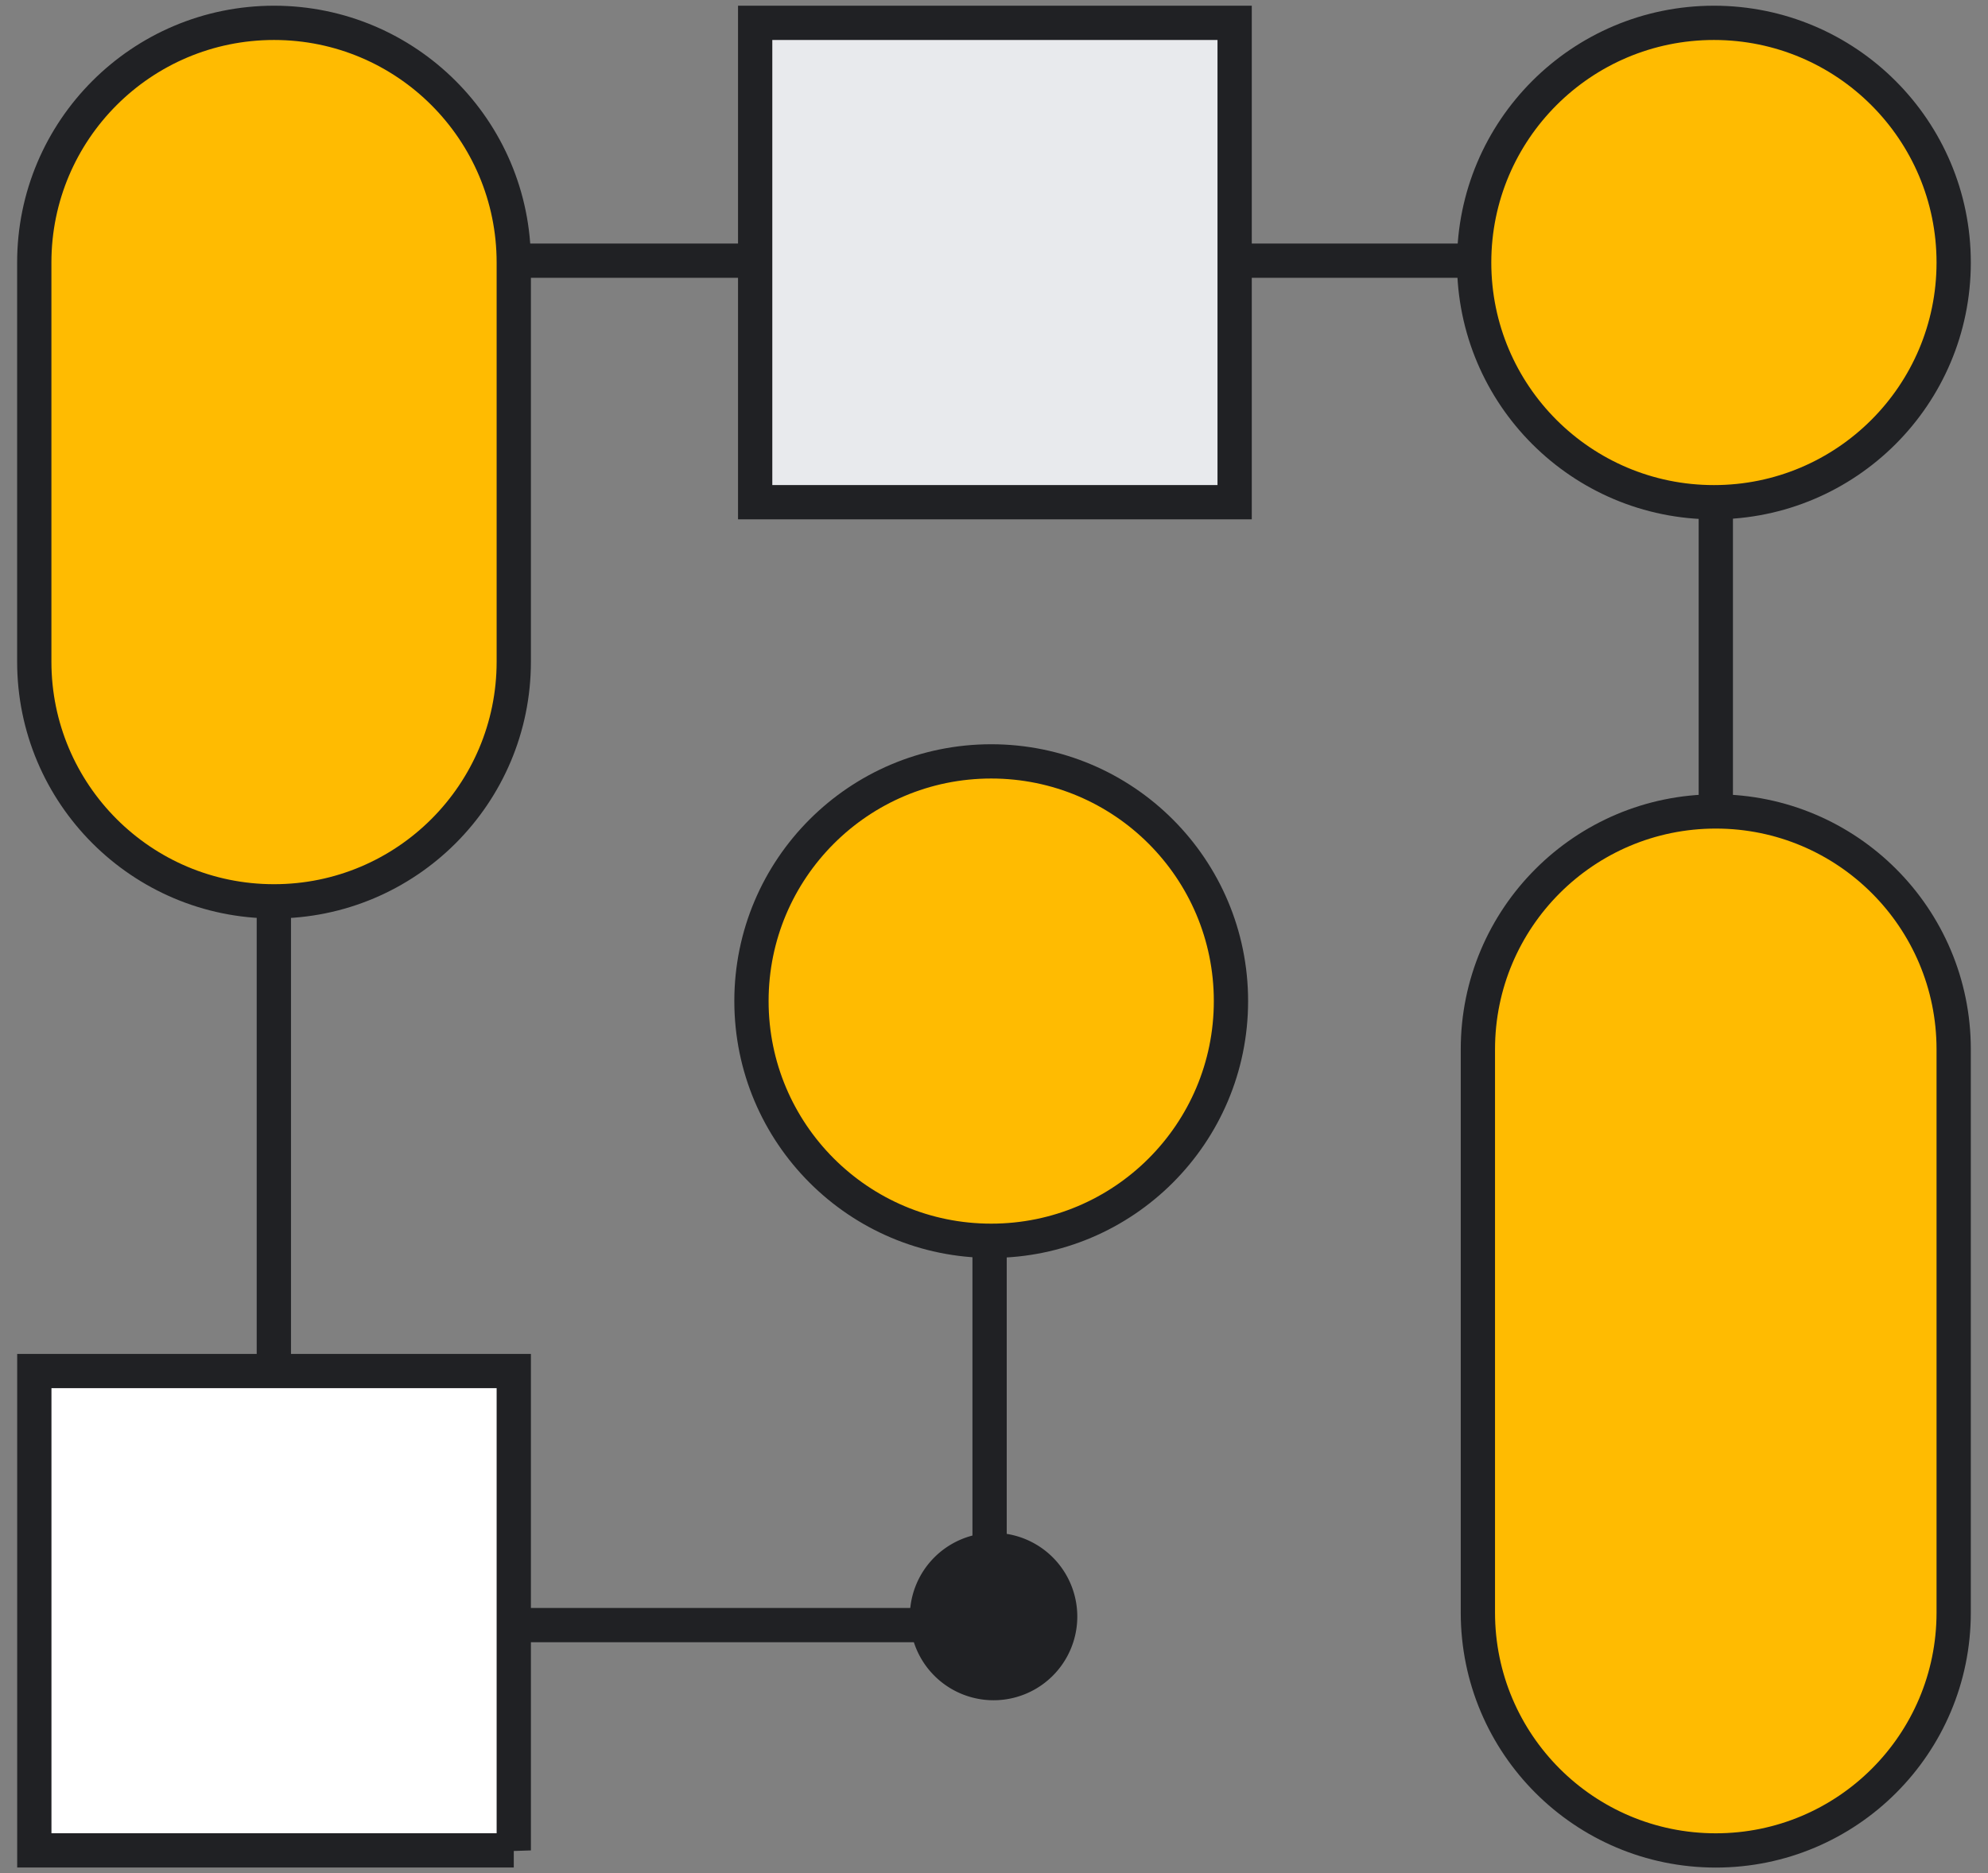
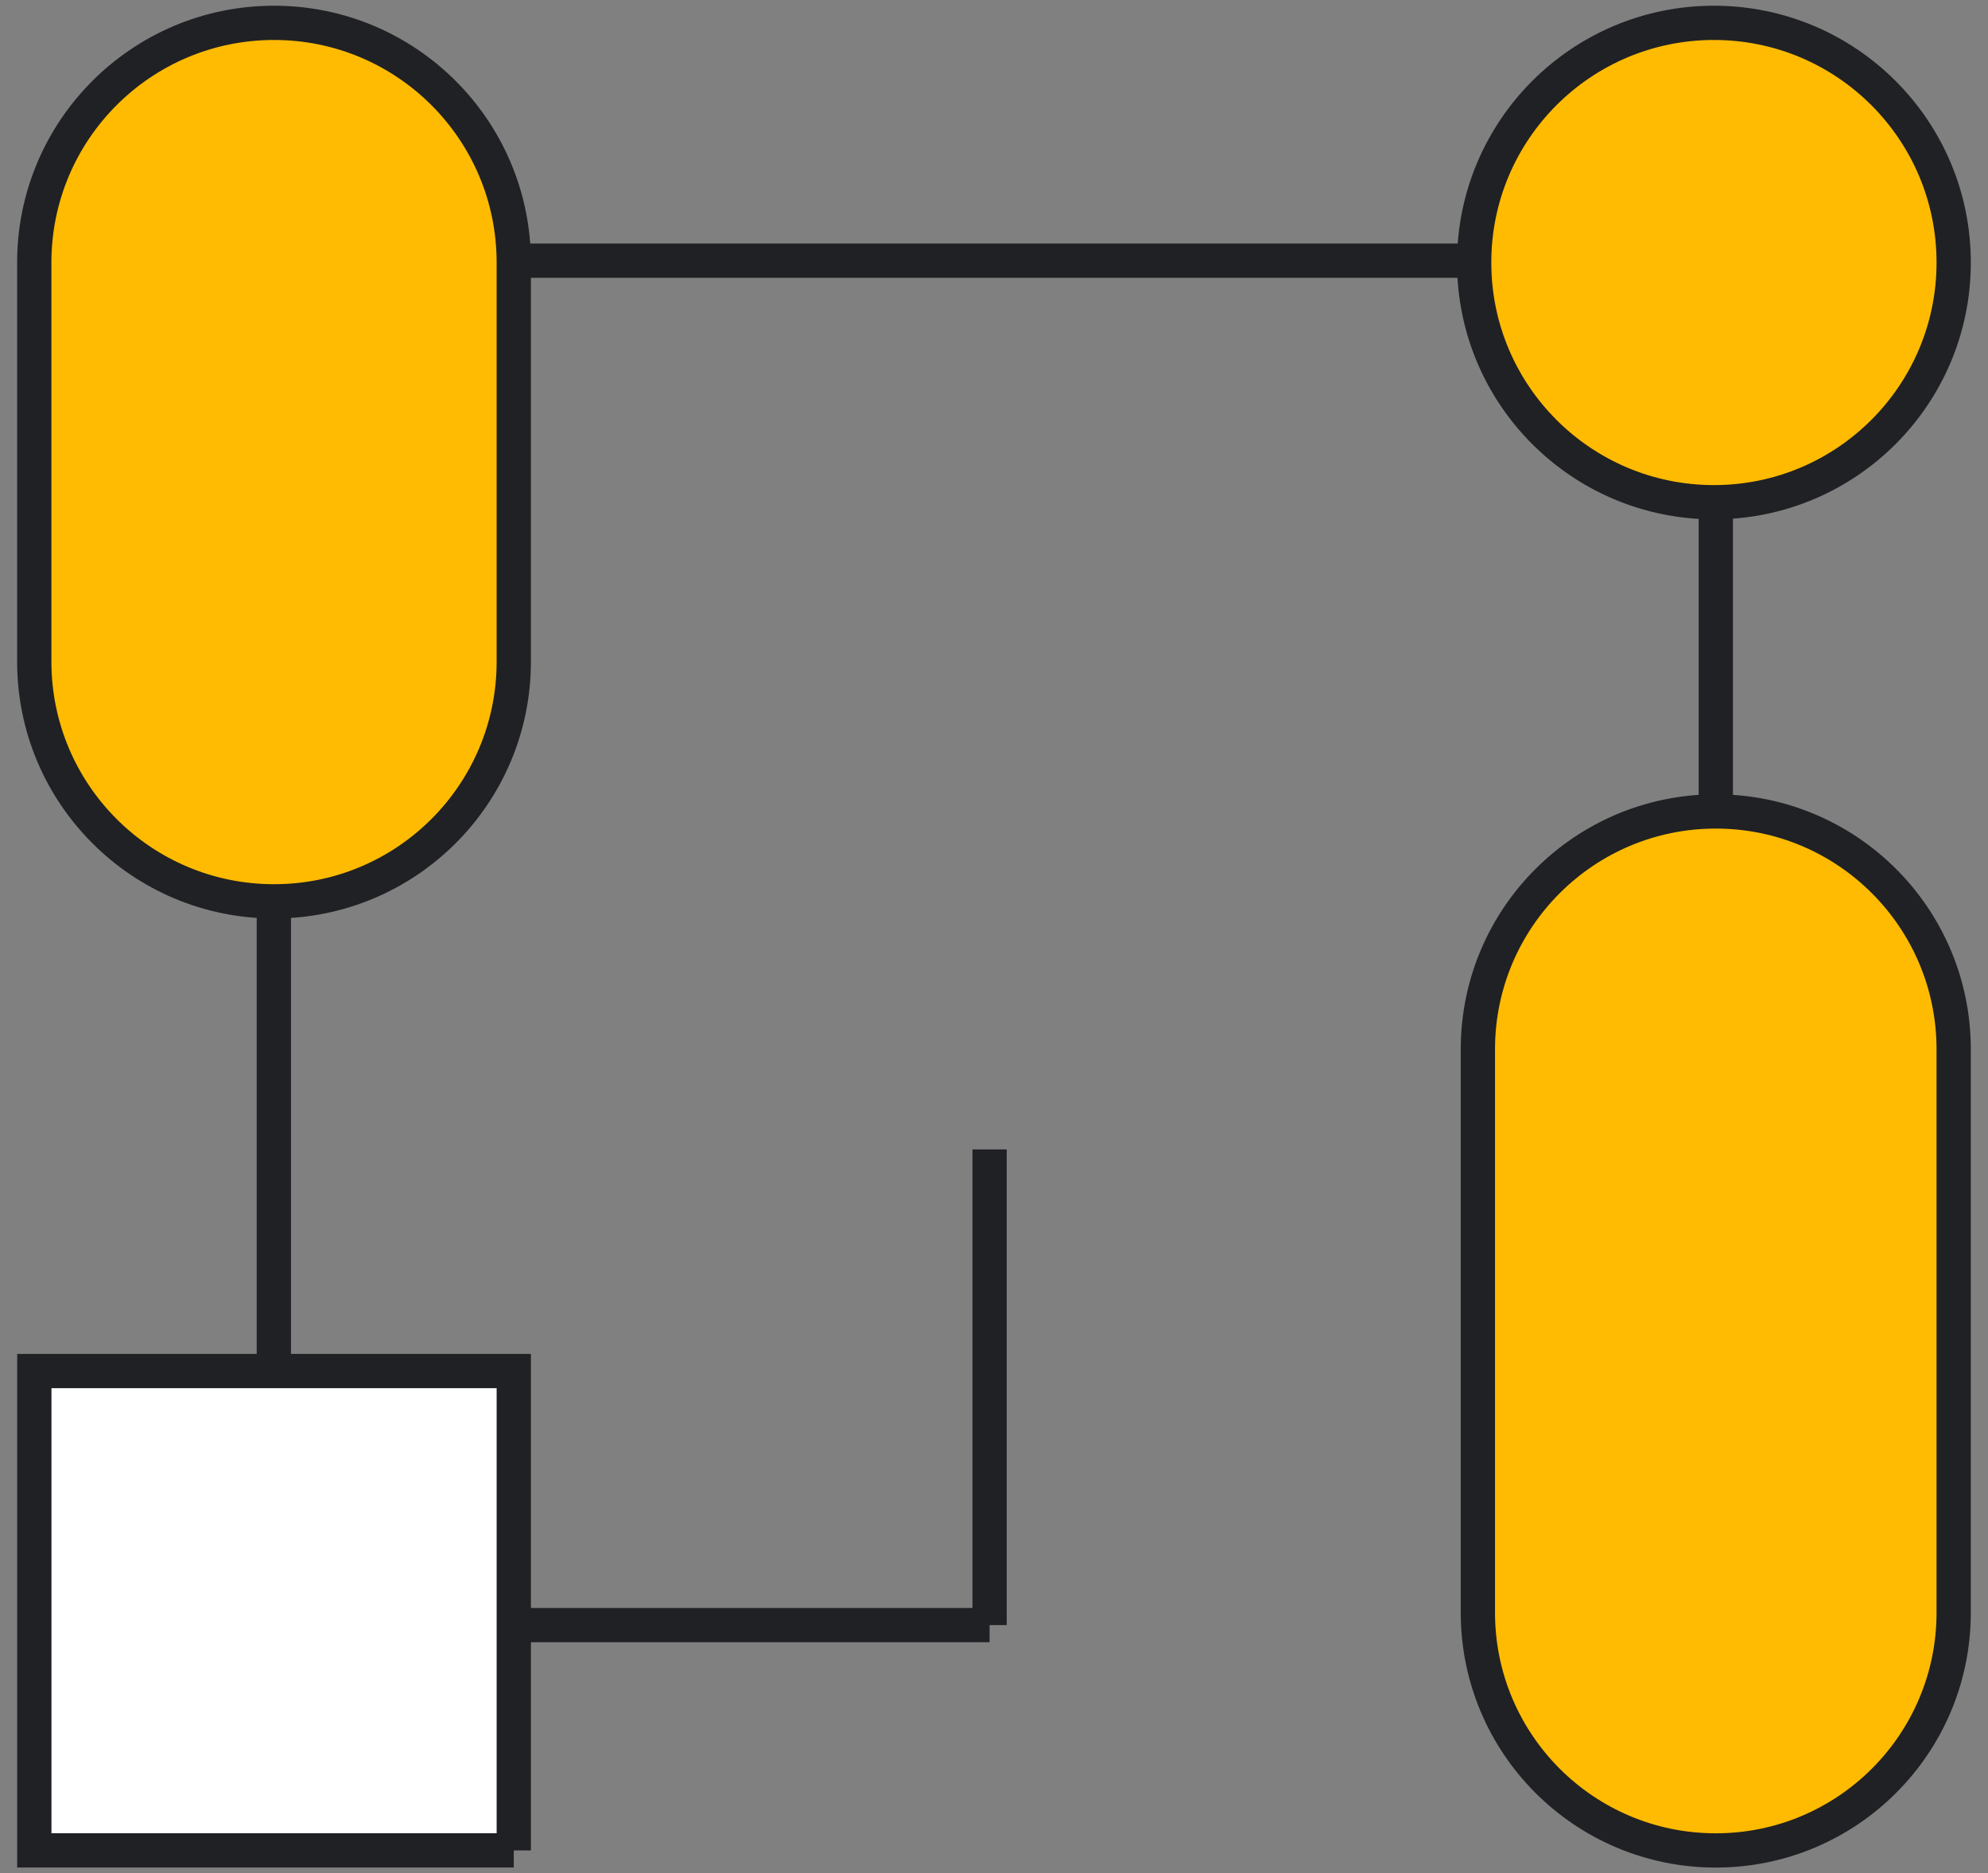
<svg xmlns="http://www.w3.org/2000/svg" width="87" height="82" fill="none">
  <rect width="100%" height="100%" fill="#808080" stroke="none" />
  <path stroke="#202124" stroke-miterlimit="10" stroke-width="1.5" d="M75.088 42.639V21.822M22.485 11.411h42.192" />
  <path fill="#FFBB01" stroke="#202124" stroke-miterlimit="10" stroke-width="1.5" d="M1.5 28.963c0 5.794 4.697 10.492 10.492 10.492 5.795 0 10.492-4.698 10.492-10.492v-17.47C22.484 5.697 17.787 1 11.992 1 6.197 1 1.5 5.698 1.5 11.492v17.47ZM64.513 11.492c0 5.795 4.698 10.492 10.493 10.492 5.794 0 10.492-4.697 10.492-10.492C85.498 5.698 80.8 1 75.006 1 69.21 1 64.513 5.698 64.513 11.492Z" />
-   <path fill="#fff" stroke="#202124" stroke-miterlimit="10" stroke-width="1.5" d="M22.484 81V60.016H1.502v20.982h20.982Z" />
-   <path fill="#E8EAED" stroke="#202124" stroke-miterlimit="10" stroke-width="1.5" d="M54.031 21.983V1H33.048v20.983h20.983Z" />
+   <path fill="#fff" stroke="#202124" stroke-miterlimit="10" stroke-width="1.5" d="M22.484 81V60.016H1.502v20.982h20.982" />
  <path stroke="#202124" stroke-miterlimit="10" stroke-width="1.5" d="M11.984 60.272V39.455" />
  <path fill="#FFBB01" stroke="#202124" stroke-miterlimit="10" stroke-width="1.5" d="M85.498 70.589V45.932c0-5.75-4.661-10.412-10.41-10.412-5.75 0-10.412 4.662-10.412 10.411V70.59c0 5.75 4.661 10.411 10.411 10.411s10.411-4.661 10.411-10.411Z" />
  <path stroke="#202124" stroke-miterlimit="10" stroke-width="1.5" d="M43.307 71.137H22.485M43.307 50.315v20.822" />
-   <path fill="#FFBB01" stroke="#202124" stroke-miterlimit="10" stroke-width="1.5" d="M32.886 43.821c0 5.795 4.697 10.493 10.492 10.493 5.795 0 10.492-4.698 10.492-10.493 0-5.794-4.697-10.492-10.492-10.492-5.795 0-10.492 4.698-10.492 10.492Z" />
-   <path fill="#202124" stroke="#202124" stroke-miterlimit="10" stroke-width="1.5" d="M40.567 70.763a2.914 2.914 0 1 0 5.828 0 2.914 2.914 0 0 0-5.828 0Z" />
</svg>